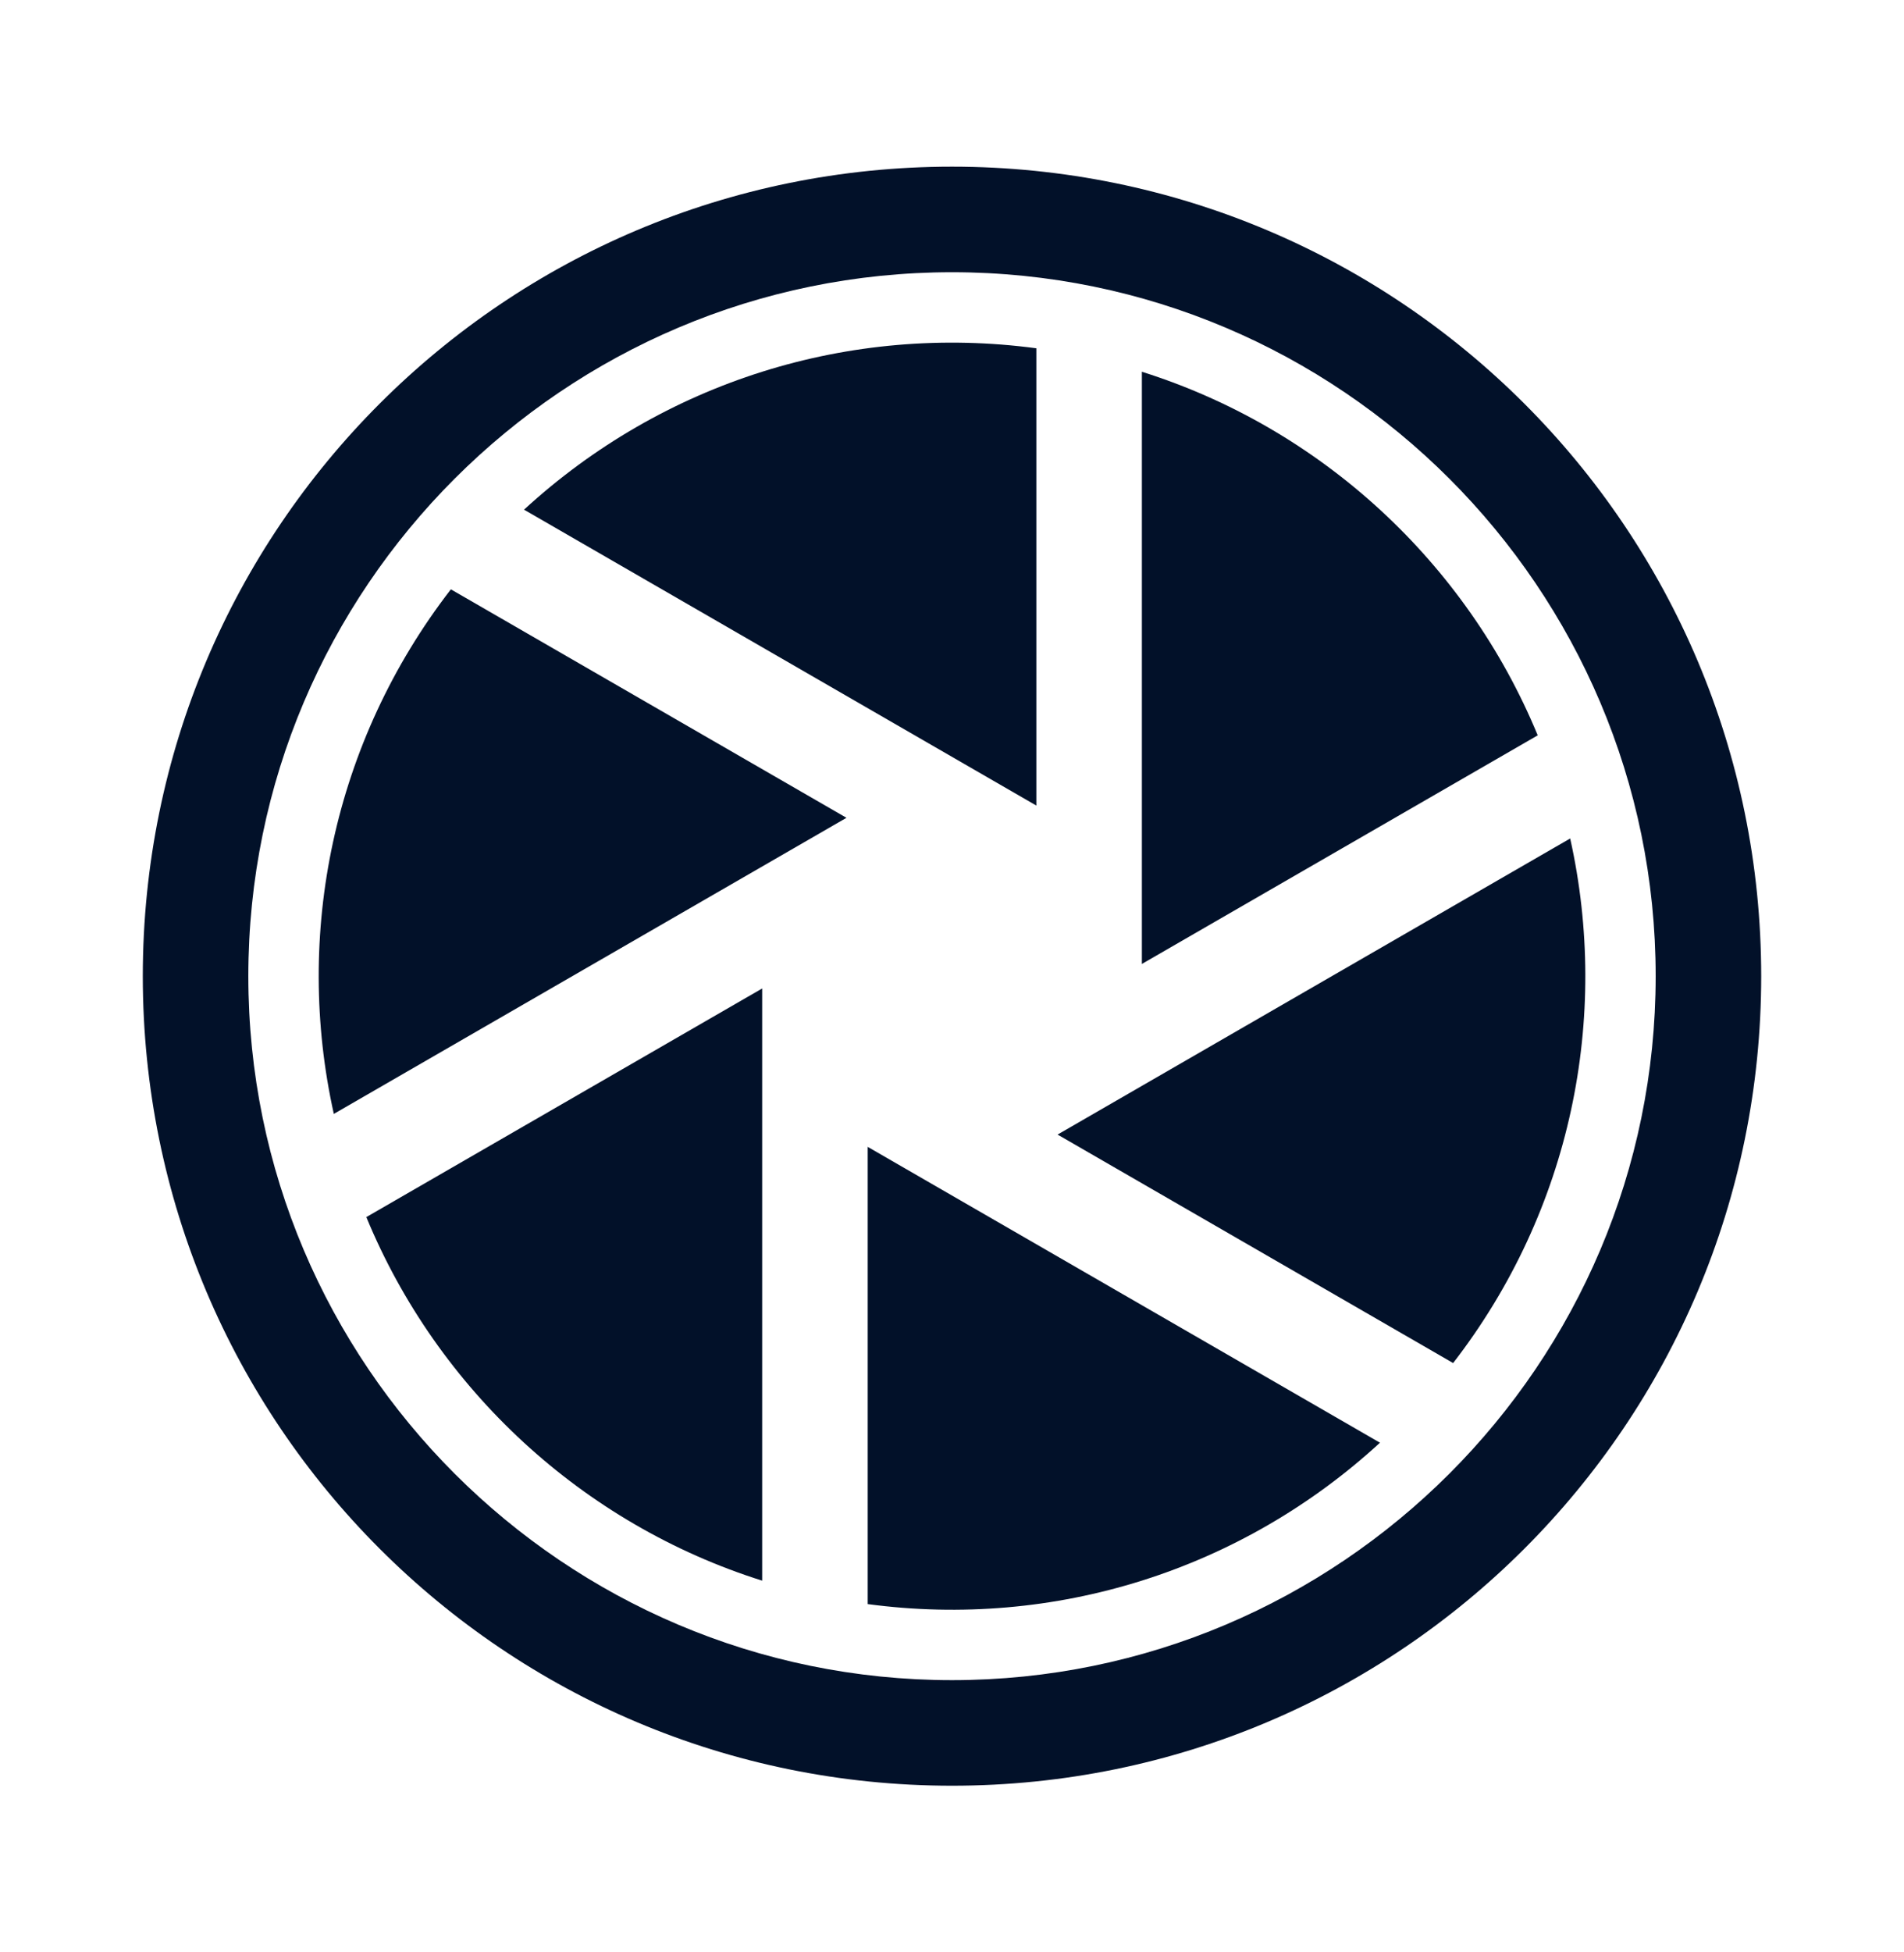
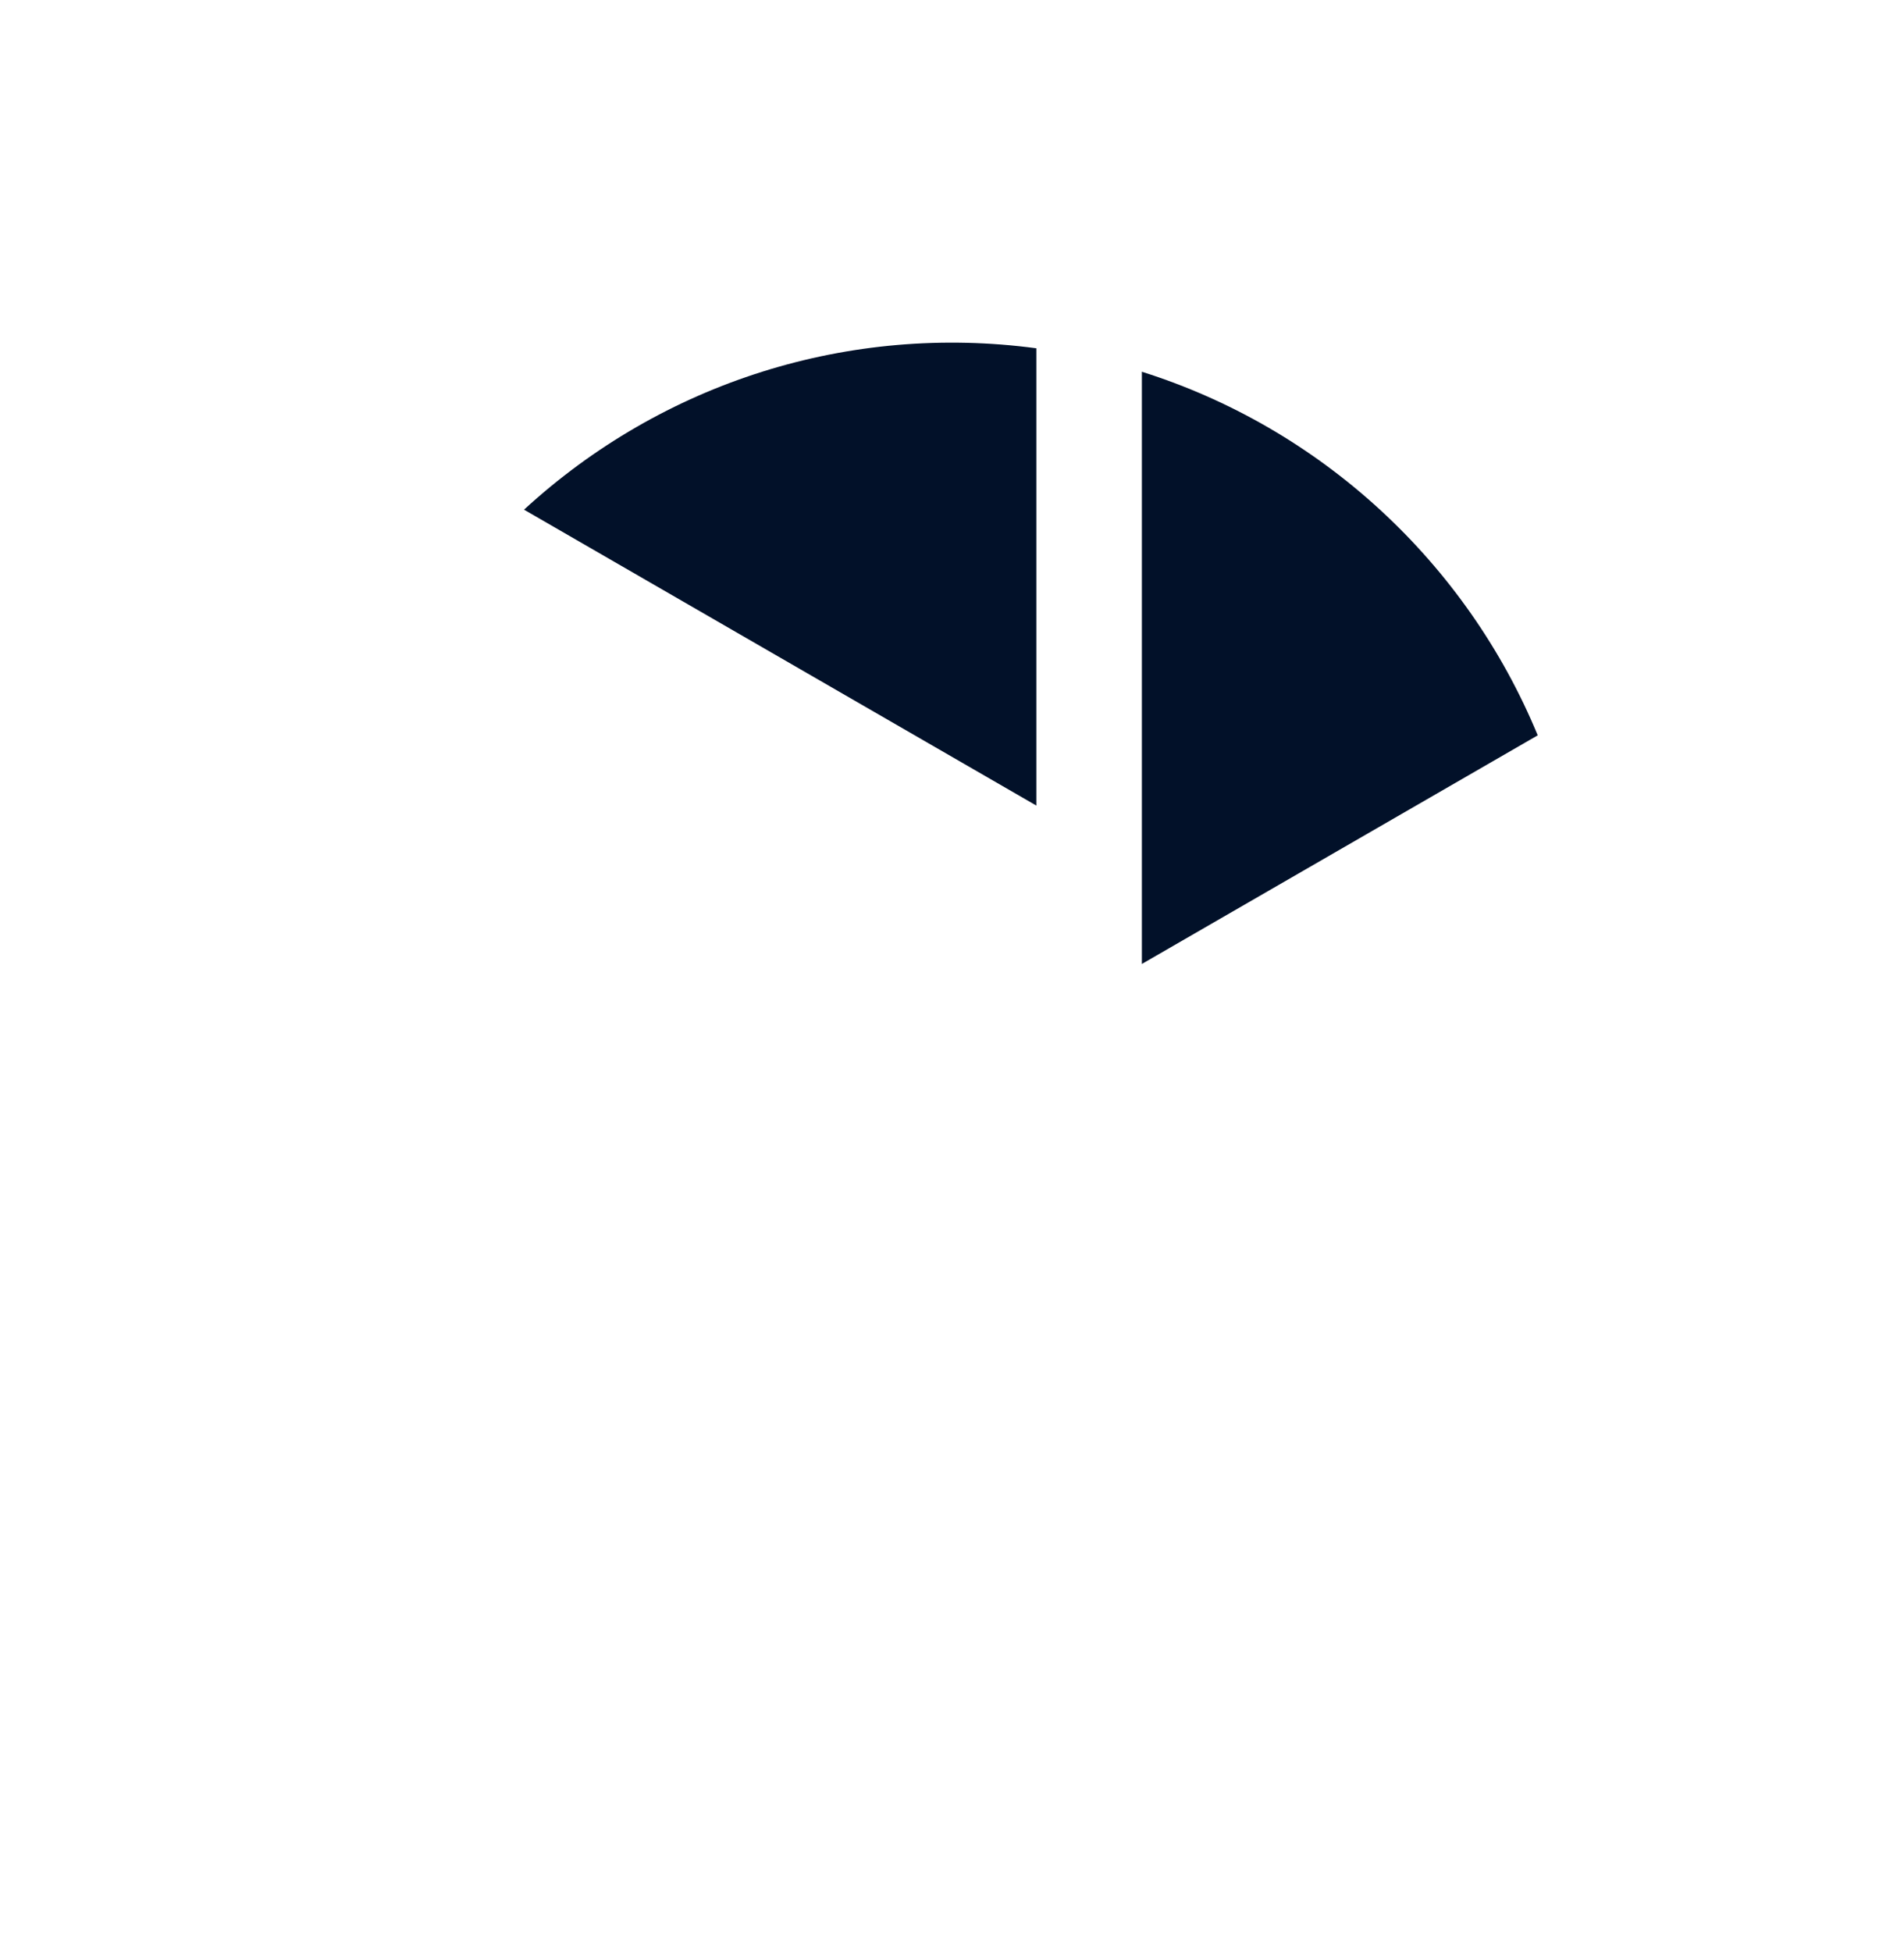
<svg xmlns="http://www.w3.org/2000/svg" width="40" height="41" viewBox="0 0 40 41" fill="none">
-   <path d="M20 3.5C10.604 3.5 3 11.103 3 20.5C3 29.896 10.603 37.5 20 37.5C29.396 37.5 37 29.897 37 20.5C37 11.104 29.397 3.5 20 3.5ZM20 35.283C11.849 35.283 5.217 28.651 5.217 20.5C5.217 12.349 11.849 5.717 20 5.717C28.151 5.717 34.783 12.349 34.783 20.5C34.783 28.651 28.151 35.283 20 35.283Z" fill="#021129" />
-   <path d="M7.013 23.392C7.501 23.111 15.566 18.454 17.783 17.174L9.472 12.376C6.986 15.591 6.178 19.636 7.013 23.392Z" fill="#021129" />
-   <path d="M32.987 17.608C32.5 17.889 24.435 22.546 22.218 23.826L30.528 28.624C33.015 25.41 33.823 21.363 32.987 17.608Z" fill="#021129" />
-   <path d="M16.012 33.194C16.012 32.638 16.012 21.711 16.012 20.758L7.696 25.559C9.191 29.182 12.242 32.006 16.012 33.194Z" fill="#021129" />
-   <path d="M18.229 33.686C22.155 34.211 26.074 32.977 28.991 30.297C28.506 30.017 20.459 25.371 18.229 24.084V33.686Z" fill="#021129" />
  <path d="M23.989 7.807C23.989 8.275 23.989 19.668 23.989 20.243L32.305 15.442C30.809 11.819 27.759 8.995 23.989 7.807Z" fill="#021129" />
  <path d="M21.772 7.314C17.845 6.789 13.926 8.023 11.009 10.703C11.175 10.799 20.152 15.982 21.772 16.917V7.314Z" fill="#021129" />
</svg>